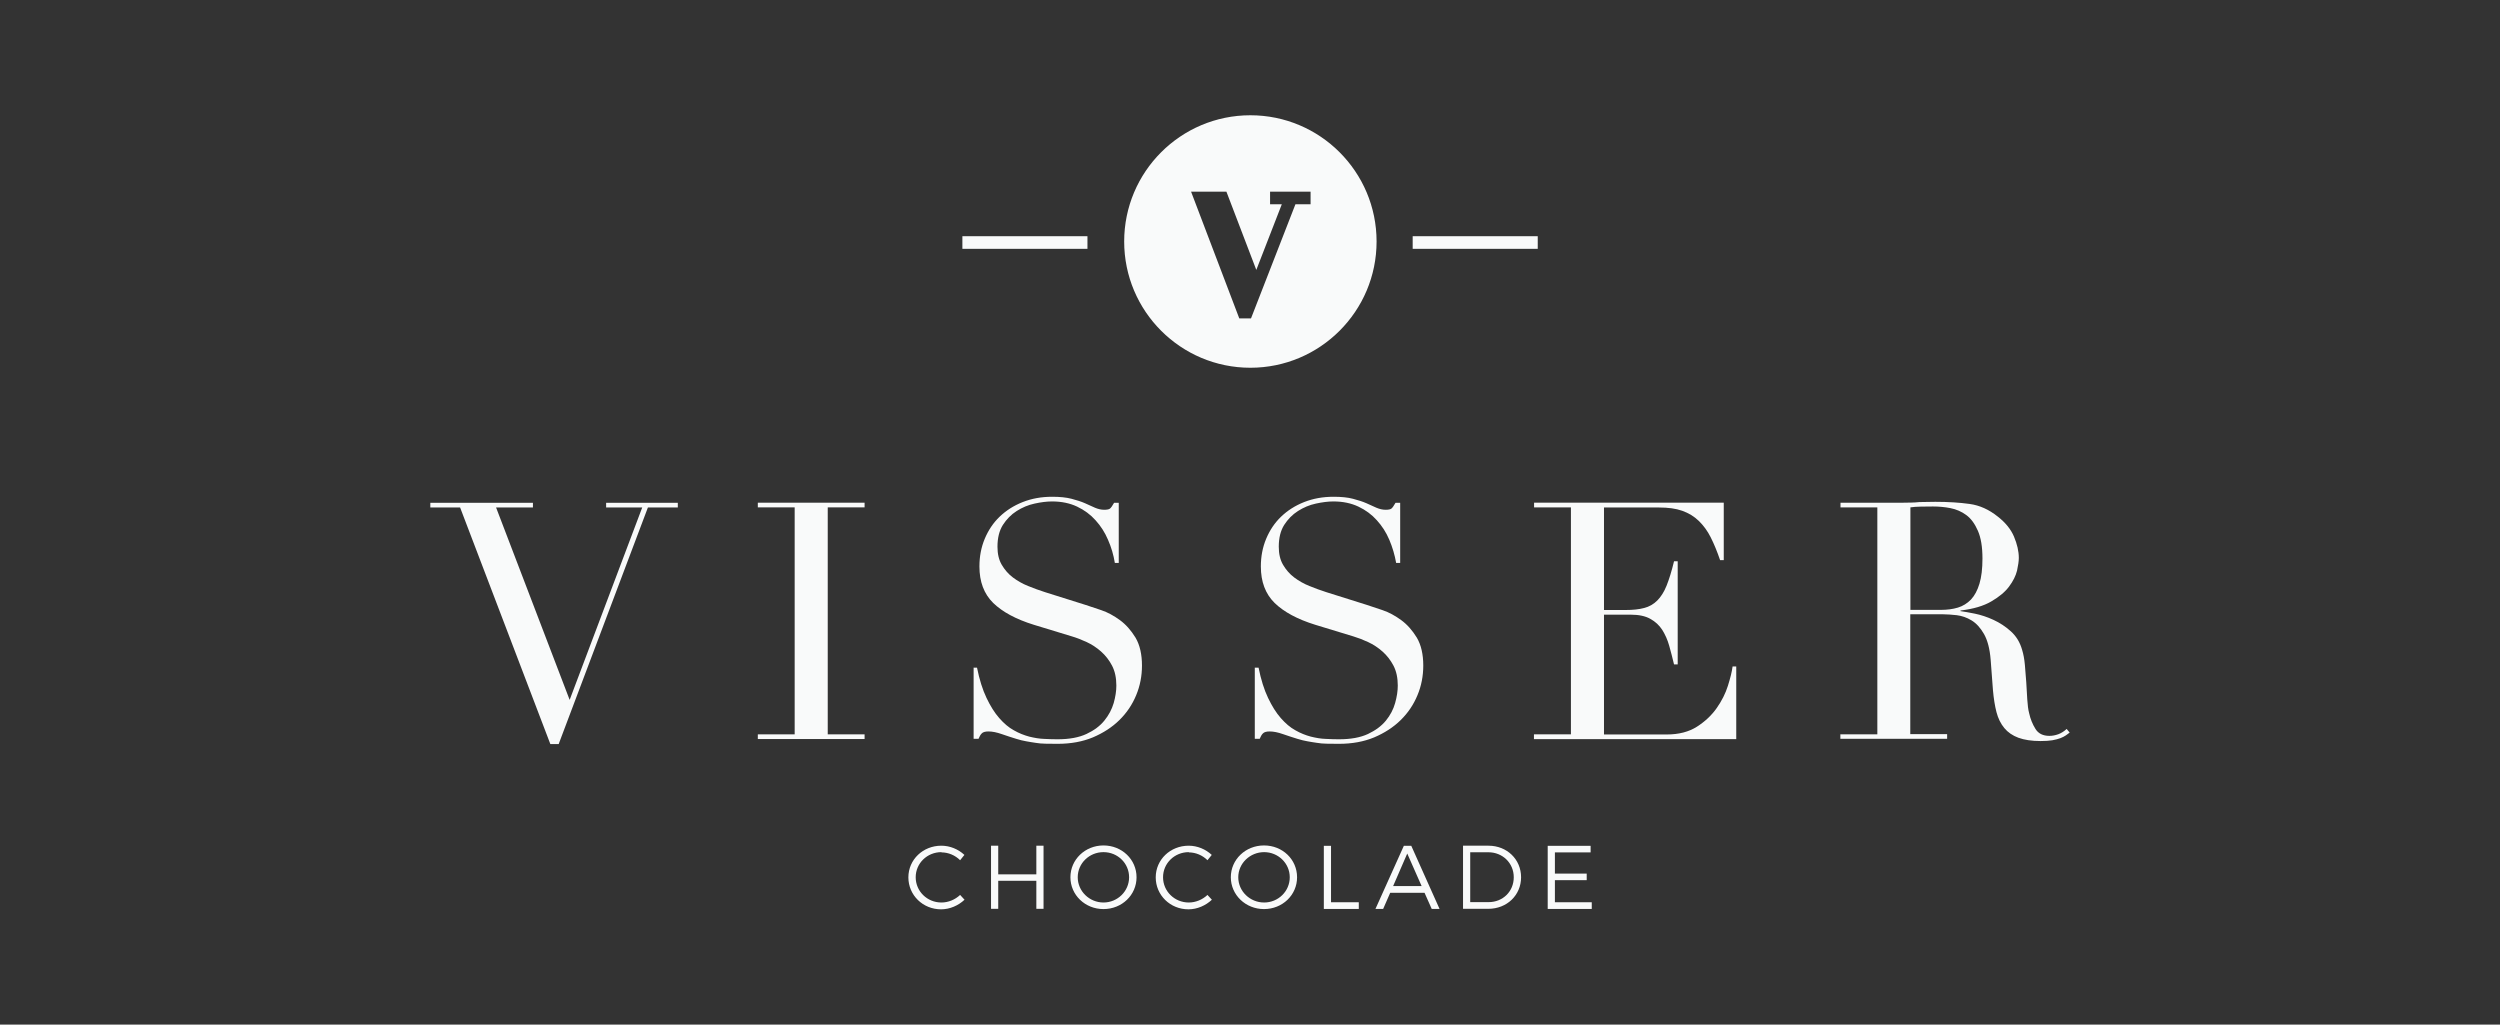
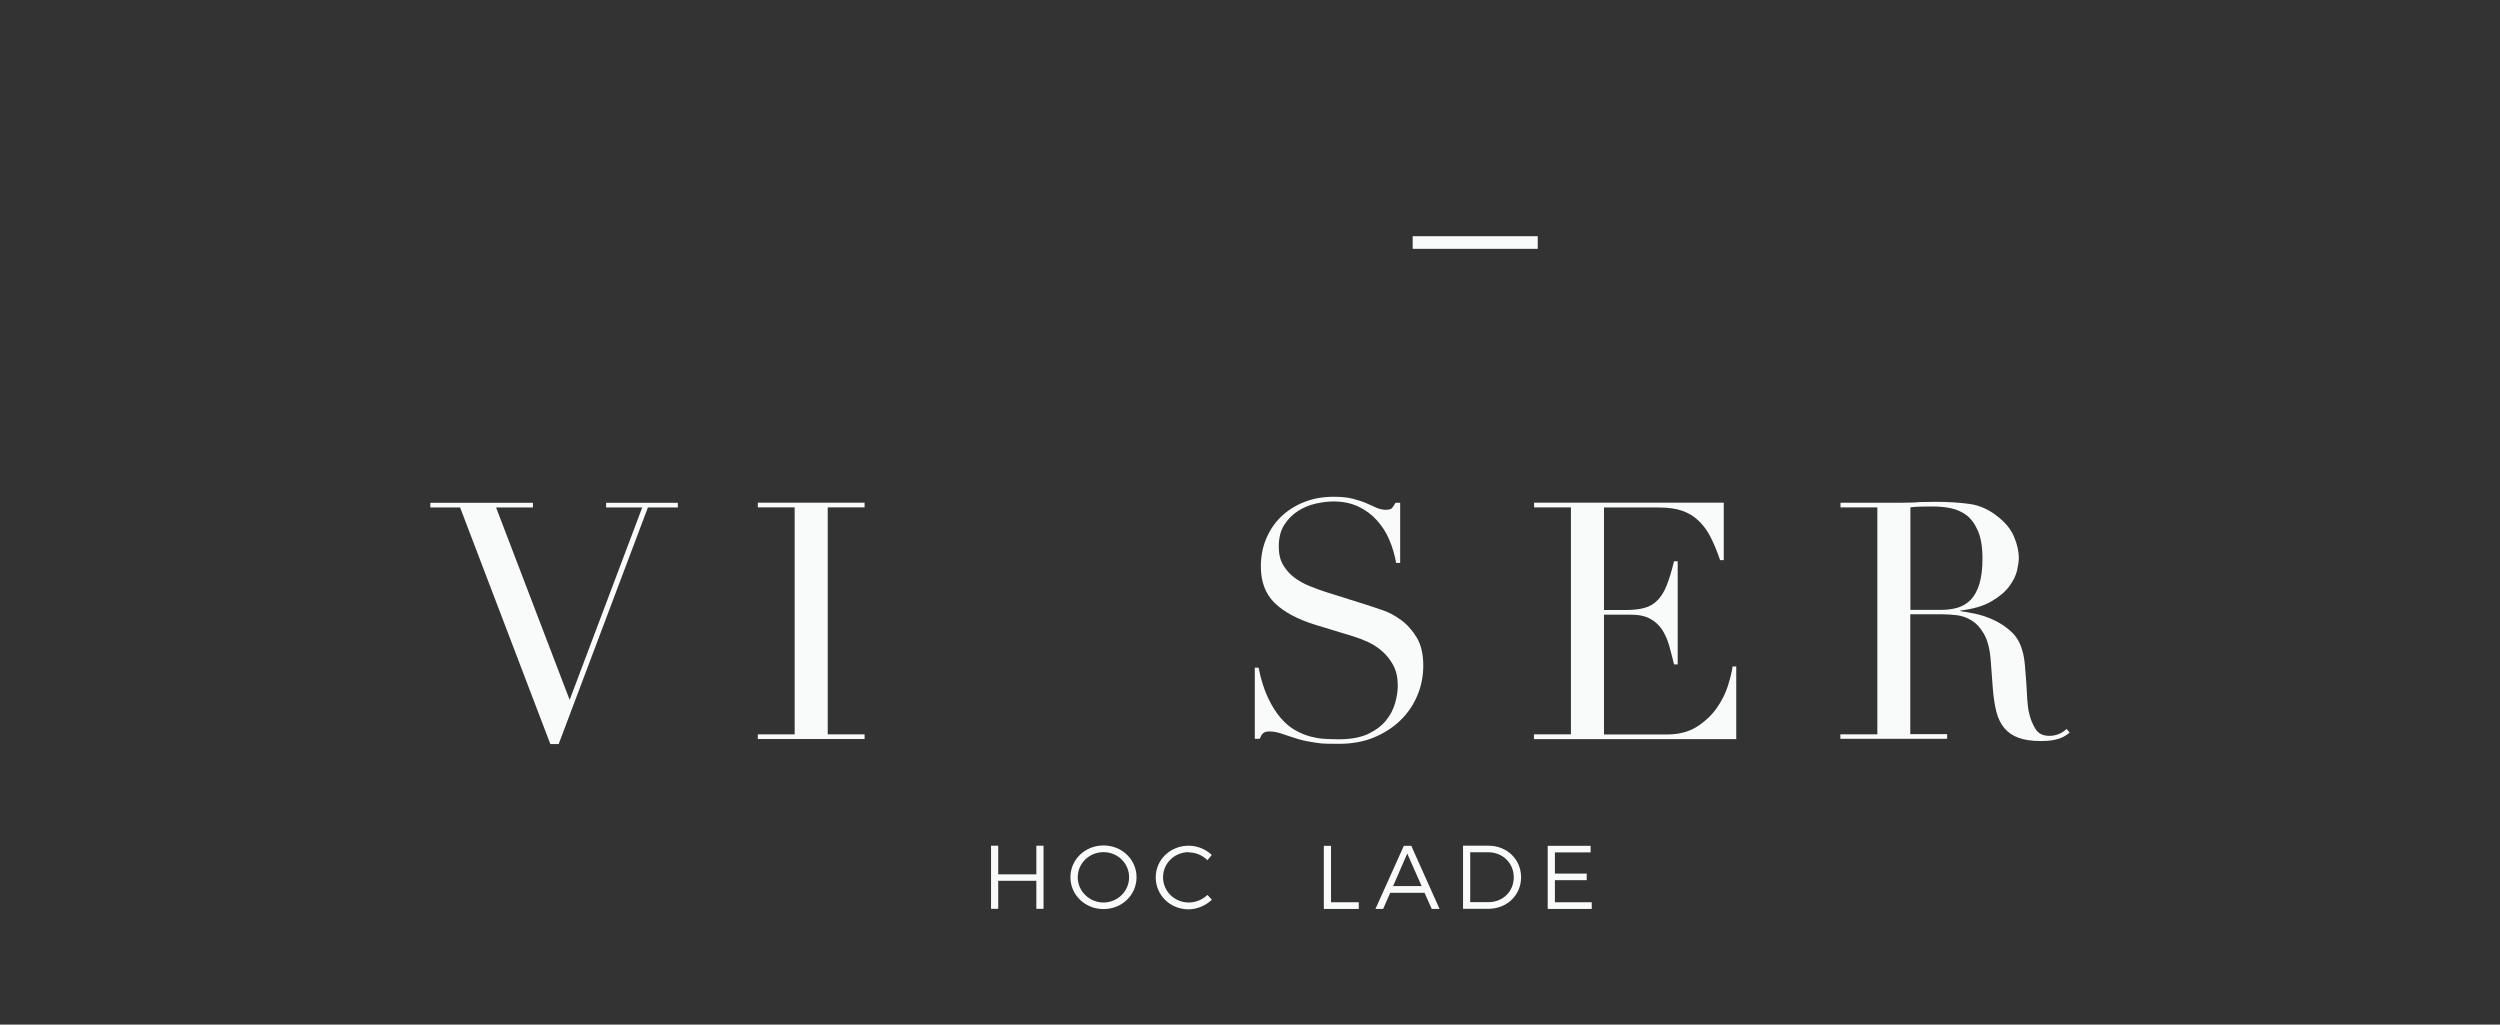
<svg xmlns="http://www.w3.org/2000/svg" width="976" height="400" viewBox="0 0 976 400" fill="none">
  <rect x="0" y="0" width="976" height="400" fill="#333333" stroke="none" />
  <g clip-path="url(#clip0_1058_7559)">
    <path d="M168.049 196.304H208.055V198.127H193.669L222.393 273.237L250.722 198.127H236.631V196.304H264.616V198.127H252.939L218.106 290.487H214.855L179.627 198.127H168V196.304H168.049Z" fill="#F9FAFA" />
    <path d="M295.853 286.692H310.239V198.078H295.853V196.254H337.534V198.078H323.147V286.692H337.534V288.515H295.853V286.692Z" fill="#F9FAFA" />
-     <path d="M380.003 260.67H381.432C382.368 265.352 383.6 269.245 385.127 272.449C386.654 275.652 388.28 278.264 390.103 280.334C391.926 282.404 393.798 284.03 395.818 285.115C397.789 286.248 399.809 287.037 401.829 287.579C403.849 288.072 405.82 288.417 407.643 288.466C409.515 288.565 411.239 288.614 412.865 288.614C417.447 288.614 421.192 287.924 424.148 286.544C427.104 285.164 429.419 283.439 431.144 281.32C432.868 279.201 434.051 276.933 434.79 274.469C435.479 272.005 435.824 269.738 435.824 267.668C435.824 264.662 435.282 262.05 434.149 259.881C433.016 257.712 431.587 255.889 429.863 254.361C428.138 252.833 426.266 251.601 424.246 250.665C422.226 249.728 420.305 248.989 418.482 248.447L403.603 243.913C396.606 241.744 391.335 238.886 387.738 235.387C384.141 231.838 382.368 227.107 382.368 221.143C382.368 217.25 383.058 213.652 384.437 210.35C385.817 207.048 387.738 204.14 390.251 201.725C392.764 199.31 395.769 197.388 399.267 196.008C402.765 194.628 406.559 193.938 410.747 193.938C413.752 193.938 416.265 194.185 418.334 194.727C420.354 195.269 422.128 195.811 423.556 196.452C425.034 197.092 426.315 197.684 427.498 198.226C428.68 198.719 429.863 199.015 431.045 199.015C432.178 199.015 432.917 198.867 433.312 198.571C433.706 198.275 434.248 197.536 434.938 196.304H436.76V219.763H435.233C434.74 216.658 433.854 213.652 432.573 210.744C431.341 207.836 429.715 205.323 427.695 203.105C425.724 200.887 423.31 199.113 420.502 197.782C417.693 196.452 414.442 195.762 410.747 195.762C408.677 195.762 406.362 196.057 403.898 196.6C401.386 197.142 399.07 198.127 396.902 199.507C394.734 200.887 392.961 202.711 391.532 204.929C390.103 207.196 389.413 210.005 389.413 213.455C389.413 216.215 389.955 218.581 391.088 220.503C392.222 222.425 393.65 224.1 395.424 225.431C397.198 226.762 399.168 227.895 401.386 228.782C403.603 229.67 405.82 230.507 408.037 231.197L423.704 236.126C425.33 236.668 427.399 237.358 429.912 238.196C432.425 239.034 434.839 240.364 437.204 242.089C439.569 243.814 441.589 246.131 443.313 248.94C444.988 251.798 445.826 255.445 445.826 259.832C445.826 263.873 445.087 267.766 443.56 271.414C442.032 275.11 439.864 278.313 437.007 281.123C434.149 283.932 430.7 286.15 426.66 287.875C422.62 289.55 418.038 290.388 412.914 290.388C411.091 290.388 409.515 290.388 408.135 290.339C406.756 290.339 405.475 290.191 404.243 289.994C403.061 289.797 401.829 289.649 400.647 289.402C399.415 289.205 398.085 288.86 396.656 288.417C394.931 287.875 393.059 287.283 391.088 286.593C389.118 285.903 387.393 285.558 385.915 285.558C384.634 285.558 383.747 285.805 383.255 286.347C382.762 286.84 382.368 287.579 382.023 288.417H380.101V260.571L380.003 260.67Z" fill="#F9FAFA" />
    <path d="M489.921 260.67H491.35C492.286 265.352 493.518 269.245 495.045 272.449C496.573 275.652 498.198 278.264 500.021 280.334C501.844 282.404 503.717 284.03 505.737 285.115C507.707 286.248 509.727 287.037 511.747 287.579C513.767 288.072 515.689 288.417 517.561 288.466C519.433 288.565 521.158 288.614 522.784 288.614C527.365 288.614 531.11 287.924 534.066 286.544C536.973 285.164 539.338 283.439 541.062 281.32C542.787 279.201 543.969 276.933 544.659 274.469C545.349 272.005 545.693 269.738 545.693 267.668C545.693 264.662 545.152 262.05 544.018 259.881C542.885 257.712 541.456 255.889 539.732 254.361C538.008 252.833 536.135 251.601 534.115 250.665C532.095 249.728 530.174 248.989 528.351 248.447L513.472 243.913C506.476 241.744 501.204 238.886 497.607 235.387C494.011 231.838 492.237 227.107 492.237 221.143C492.237 217.25 492.927 213.652 494.306 210.35C495.686 207.048 497.607 204.14 500.12 201.725C502.633 199.31 505.638 197.388 509.136 196.008C512.634 194.628 516.428 193.938 520.616 193.938C523.621 193.938 526.183 194.185 528.203 194.727C530.223 195.269 531.997 195.811 533.426 196.452C534.904 197.092 536.185 197.684 537.367 198.226C538.55 198.719 539.732 199.015 540.914 199.015C542.048 199.015 542.787 198.867 543.181 198.571C543.575 198.275 544.117 197.536 544.807 196.304H546.63V219.763H545.053C544.511 216.658 543.624 213.652 542.392 210.744C541.161 207.836 539.535 205.323 537.515 203.105C535.544 200.887 533.13 199.113 530.322 197.782C527.513 196.452 524.262 195.762 520.566 195.762C518.497 195.762 516.231 196.057 513.718 196.6C511.205 197.142 508.89 198.127 506.722 199.507C504.554 200.887 502.78 202.711 501.352 204.929C499.923 207.196 499.233 210.005 499.233 213.455C499.233 216.215 499.775 218.581 500.908 220.503C502.041 222.425 503.47 224.1 505.244 225.431C507.018 226.762 508.988 227.895 511.205 228.782C513.422 229.67 515.64 230.507 517.857 231.197L533.524 236.126C535.15 236.668 537.219 237.358 539.732 238.196C542.245 239.034 544.659 240.364 547.024 242.089C549.389 243.814 551.409 246.131 553.133 248.94C554.808 251.798 555.646 255.445 555.646 259.832C555.646 263.873 554.907 267.766 553.379 271.414C551.852 275.11 549.684 278.313 546.827 281.123C543.969 283.932 540.52 286.15 536.48 287.875C532.44 289.55 527.858 290.388 522.734 290.388C520.911 290.388 519.335 290.388 517.955 290.339C516.576 290.339 515.295 290.191 514.063 289.994C512.831 289.797 511.649 289.649 510.417 289.402C509.235 289.205 507.855 288.86 506.426 288.417C504.702 287.875 502.83 287.283 500.859 286.593C498.888 285.903 497.164 285.558 495.686 285.558C494.405 285.558 493.518 285.805 493.025 286.347C492.533 286.84 492.138 287.579 491.794 288.417H489.872V260.571L489.921 260.67Z" fill="#F9FAFA" />
    <path d="M598.904 286.692H613.29V198.078H598.904V196.254H672.955V218.679H671.526C670.393 215.328 669.161 212.37 667.88 209.808C666.599 207.245 665.022 205.126 663.199 203.351C661.376 201.577 659.209 200.296 656.745 199.409C654.232 198.521 651.227 198.127 647.68 198.127H626.199V238.146H634.624C637.481 238.146 639.895 237.9 641.866 237.358C643.837 236.865 645.561 235.879 646.99 234.45C648.419 233.021 649.651 231.099 650.636 228.634C651.621 226.17 652.607 223.016 653.543 219.122H654.972V259.388H653.543C652.951 256.874 652.311 254.459 651.671 252.143C651.03 249.827 650.094 247.757 648.961 245.933C647.778 244.11 646.251 242.68 644.28 241.596C642.359 240.512 639.797 239.97 636.693 239.97H626.199V286.741H650.685C655.415 286.741 659.356 285.706 662.51 283.685C665.663 281.665 668.225 279.25 670.196 276.44C672.166 273.631 673.644 270.723 674.58 267.717C675.517 264.711 676.157 262.197 676.403 260.176H677.832V288.564H598.854V286.741L598.904 286.692Z" fill="#F9FAFA" />
    <path d="M718.528 286.692H732.914V198.078H718.528V196.255H743.113C744.147 196.255 745.182 196.255 746.217 196.205C747.251 196.205 748.286 196.107 749.321 196.008C750.355 196.008 751.39 196.008 752.425 195.959C753.459 195.959 754.494 195.91 755.529 195.91C760.603 195.91 765.087 196.205 768.979 196.747C772.871 197.29 776.468 198.916 779.867 201.627C782.873 203.943 785.041 206.604 786.272 209.512C787.504 212.469 788.144 215.229 788.144 217.792C788.144 219.073 787.898 220.749 787.455 222.77C786.962 224.79 785.927 226.86 784.351 228.98C782.774 231.099 780.459 233.021 777.404 234.795C774.398 236.569 770.358 237.752 765.382 238.344V238.59C766.762 238.787 768.634 239.083 770.999 239.576C773.364 240.069 775.778 240.857 778.241 241.991C780.705 243.124 782.971 244.603 785.041 246.476C787.11 248.348 788.588 250.714 789.425 253.671C789.967 255.396 790.312 257.368 790.509 259.536C790.706 261.754 790.903 264.021 791.051 266.337C791.199 268.654 791.298 270.921 791.445 273.04C791.593 275.209 791.79 277.032 792.184 278.461C792.677 280.728 793.515 282.749 794.648 284.573C795.781 286.396 797.604 287.283 800.067 287.283C801.201 287.283 802.334 287.086 803.566 286.643C804.748 286.199 805.832 285.509 806.817 284.573L808 286.002C807.556 286.347 807.064 286.692 806.522 287.086C805.98 287.48 805.241 287.825 804.403 288.17C803.516 288.515 802.482 288.762 801.201 289.008C799.969 289.205 798.442 289.304 796.619 289.304C793.17 289.304 790.312 288.86 787.997 288.023C785.73 287.185 783.858 285.903 782.479 284.228C781.099 282.552 780.064 280.482 779.424 278.018C778.783 275.554 778.34 272.695 778.044 269.393L777.158 257.614C776.813 253.277 775.926 249.926 774.546 247.511C773.167 245.096 771.541 243.321 769.669 242.188C767.796 241.054 765.875 240.414 763.904 240.167C761.933 239.97 760.209 239.822 758.731 239.822H745.773V286.593H760.16V288.417H718.479V286.593L718.528 286.692ZM745.823 238.097H757.746C760.16 238.097 762.377 237.802 764.348 237.21C766.318 236.619 768.043 235.534 769.472 234.056C770.9 232.528 771.984 230.507 772.773 227.895C773.561 225.283 773.955 222.03 773.955 218.038C773.955 213.554 773.364 209.956 772.181 207.245C770.999 204.534 769.521 202.465 767.649 201.085C765.776 199.705 763.707 198.817 761.441 198.374C759.174 197.93 756.908 197.733 754.642 197.733C753.065 197.733 751.538 197.733 749.912 197.782C748.335 197.782 746.956 197.93 745.823 198.078V238.097Z" fill="#F9FAFA" />
-     <path d="M367.538 332.674C361.971 332.674 357.487 337.011 357.487 342.482C357.487 347.953 361.971 352.339 367.538 352.339C370.248 352.339 372.909 351.205 374.83 349.382L376.554 351.255C374.14 353.522 370.839 355 367.39 355C360.296 355 354.63 349.48 354.63 342.531C354.63 335.582 360.345 330.161 367.489 330.161C370.889 330.161 374.14 331.541 376.505 333.759L374.83 335.829C372.909 333.906 370.248 332.773 367.538 332.773V332.674Z" fill="#F9FAFA" />
    <path d="M389.709 330.161V341.348H404.588V330.161H407.396V354.803H404.588V343.862H389.709V354.803H386.9V330.161H389.709Z" fill="#F9FAFA" />
    <path d="M443.707 342.482C443.707 349.431 437.992 354.902 430.799 354.902C423.606 354.902 417.891 349.382 417.891 342.482C417.891 335.582 423.606 330.062 430.799 330.062C437.992 330.062 443.707 335.533 443.707 342.482ZM420.748 342.482C420.748 347.953 425.33 352.339 430.799 352.339C436.268 352.339 440.801 347.953 440.801 342.482C440.801 337.011 436.317 332.674 430.799 332.674C425.281 332.674 420.748 337.011 420.748 342.482Z" fill="#F9FAFA" />
    <path d="M464.105 332.674C458.537 332.674 454.054 337.011 454.054 342.482C454.054 347.953 458.537 352.339 464.105 352.339C466.814 352.339 469.475 351.205 471.396 349.382L473.121 351.255C470.707 353.522 467.406 355 463.957 355C456.862 355 451.196 349.48 451.196 342.531C451.196 335.582 456.911 330.161 464.055 330.161C467.455 330.161 470.707 331.541 473.072 333.759L471.396 335.829C469.475 333.906 466.814 332.773 464.105 332.773V332.674Z" fill="#F9FAFA" />
-     <path d="M506.378 342.482C506.378 349.431 500.663 354.902 493.469 354.902C486.276 354.902 480.512 349.382 480.512 342.482C480.512 335.582 486.227 330.062 493.469 330.062C500.712 330.062 506.378 335.533 506.378 342.482ZM483.419 342.482C483.419 347.953 488.001 352.339 493.519 352.339C499.037 352.339 503.52 347.953 503.52 342.482C503.52 337.011 498.987 332.674 493.519 332.674C488.05 332.674 483.419 337.011 483.419 342.482Z" fill="#F9FAFA" />
    <path d="M519.631 330.161V352.24H530.47V354.852H516.822V330.21H519.631V330.161Z" fill="#F9FAFA" />
    <path d="M556.139 348.544H542.738L539.979 354.852H536.974L548.059 330.21H550.966L562.002 354.852H558.947L556.139 348.544ZM555.006 345.932L549.389 333.217L543.871 345.932H555.006Z" fill="#F9FAFA" />
    <path d="M593.83 342.482C593.83 349.48 588.312 354.803 581.02 354.803H571.166V330.161H581.118C588.311 330.161 593.83 335.484 593.83 342.482ZM590.972 342.482C590.972 336.913 586.587 332.724 581.069 332.724H573.974V352.191H581.168C586.686 352.191 590.972 348.051 590.972 342.482Z" fill="#F9FAFA" />
    <path d="M620.976 330.161V332.773H607.033V341.053H619.449V343.616H607.033V352.24H621.419V354.852H604.225V330.21H620.976V330.161Z" fill="#F9FAFA" />
    <path d="M600.333 92.215H551.508V97.143H600.333V92.215Z" fill="#F9FAFA" />
-     <path d="M424.542 92.215H375.717V97.143H424.542V92.215Z" fill="#F9FAFA" />
-     <path d="M488.148 45C460.951 45 438.879 67.079 438.879 94.285C438.879 121.49 460.951 143.569 488.148 143.569C515.344 143.569 537.416 121.49 537.416 94.285C537.416 67.079 515.344 45 488.148 45ZM511.649 79.746H505.736L488.394 124.299H483.812L464.991 74.817H478.787L490.463 105.374L500.416 79.746H495.834V74.817H511.649V79.746Z" fill="#F9FAFA" />
  </g>
  <defs>
    <clipPath id="clip0_1058_7559">
      <rect width="976" height="400" fill="white" />
    </clipPath>
  </defs>
</svg>